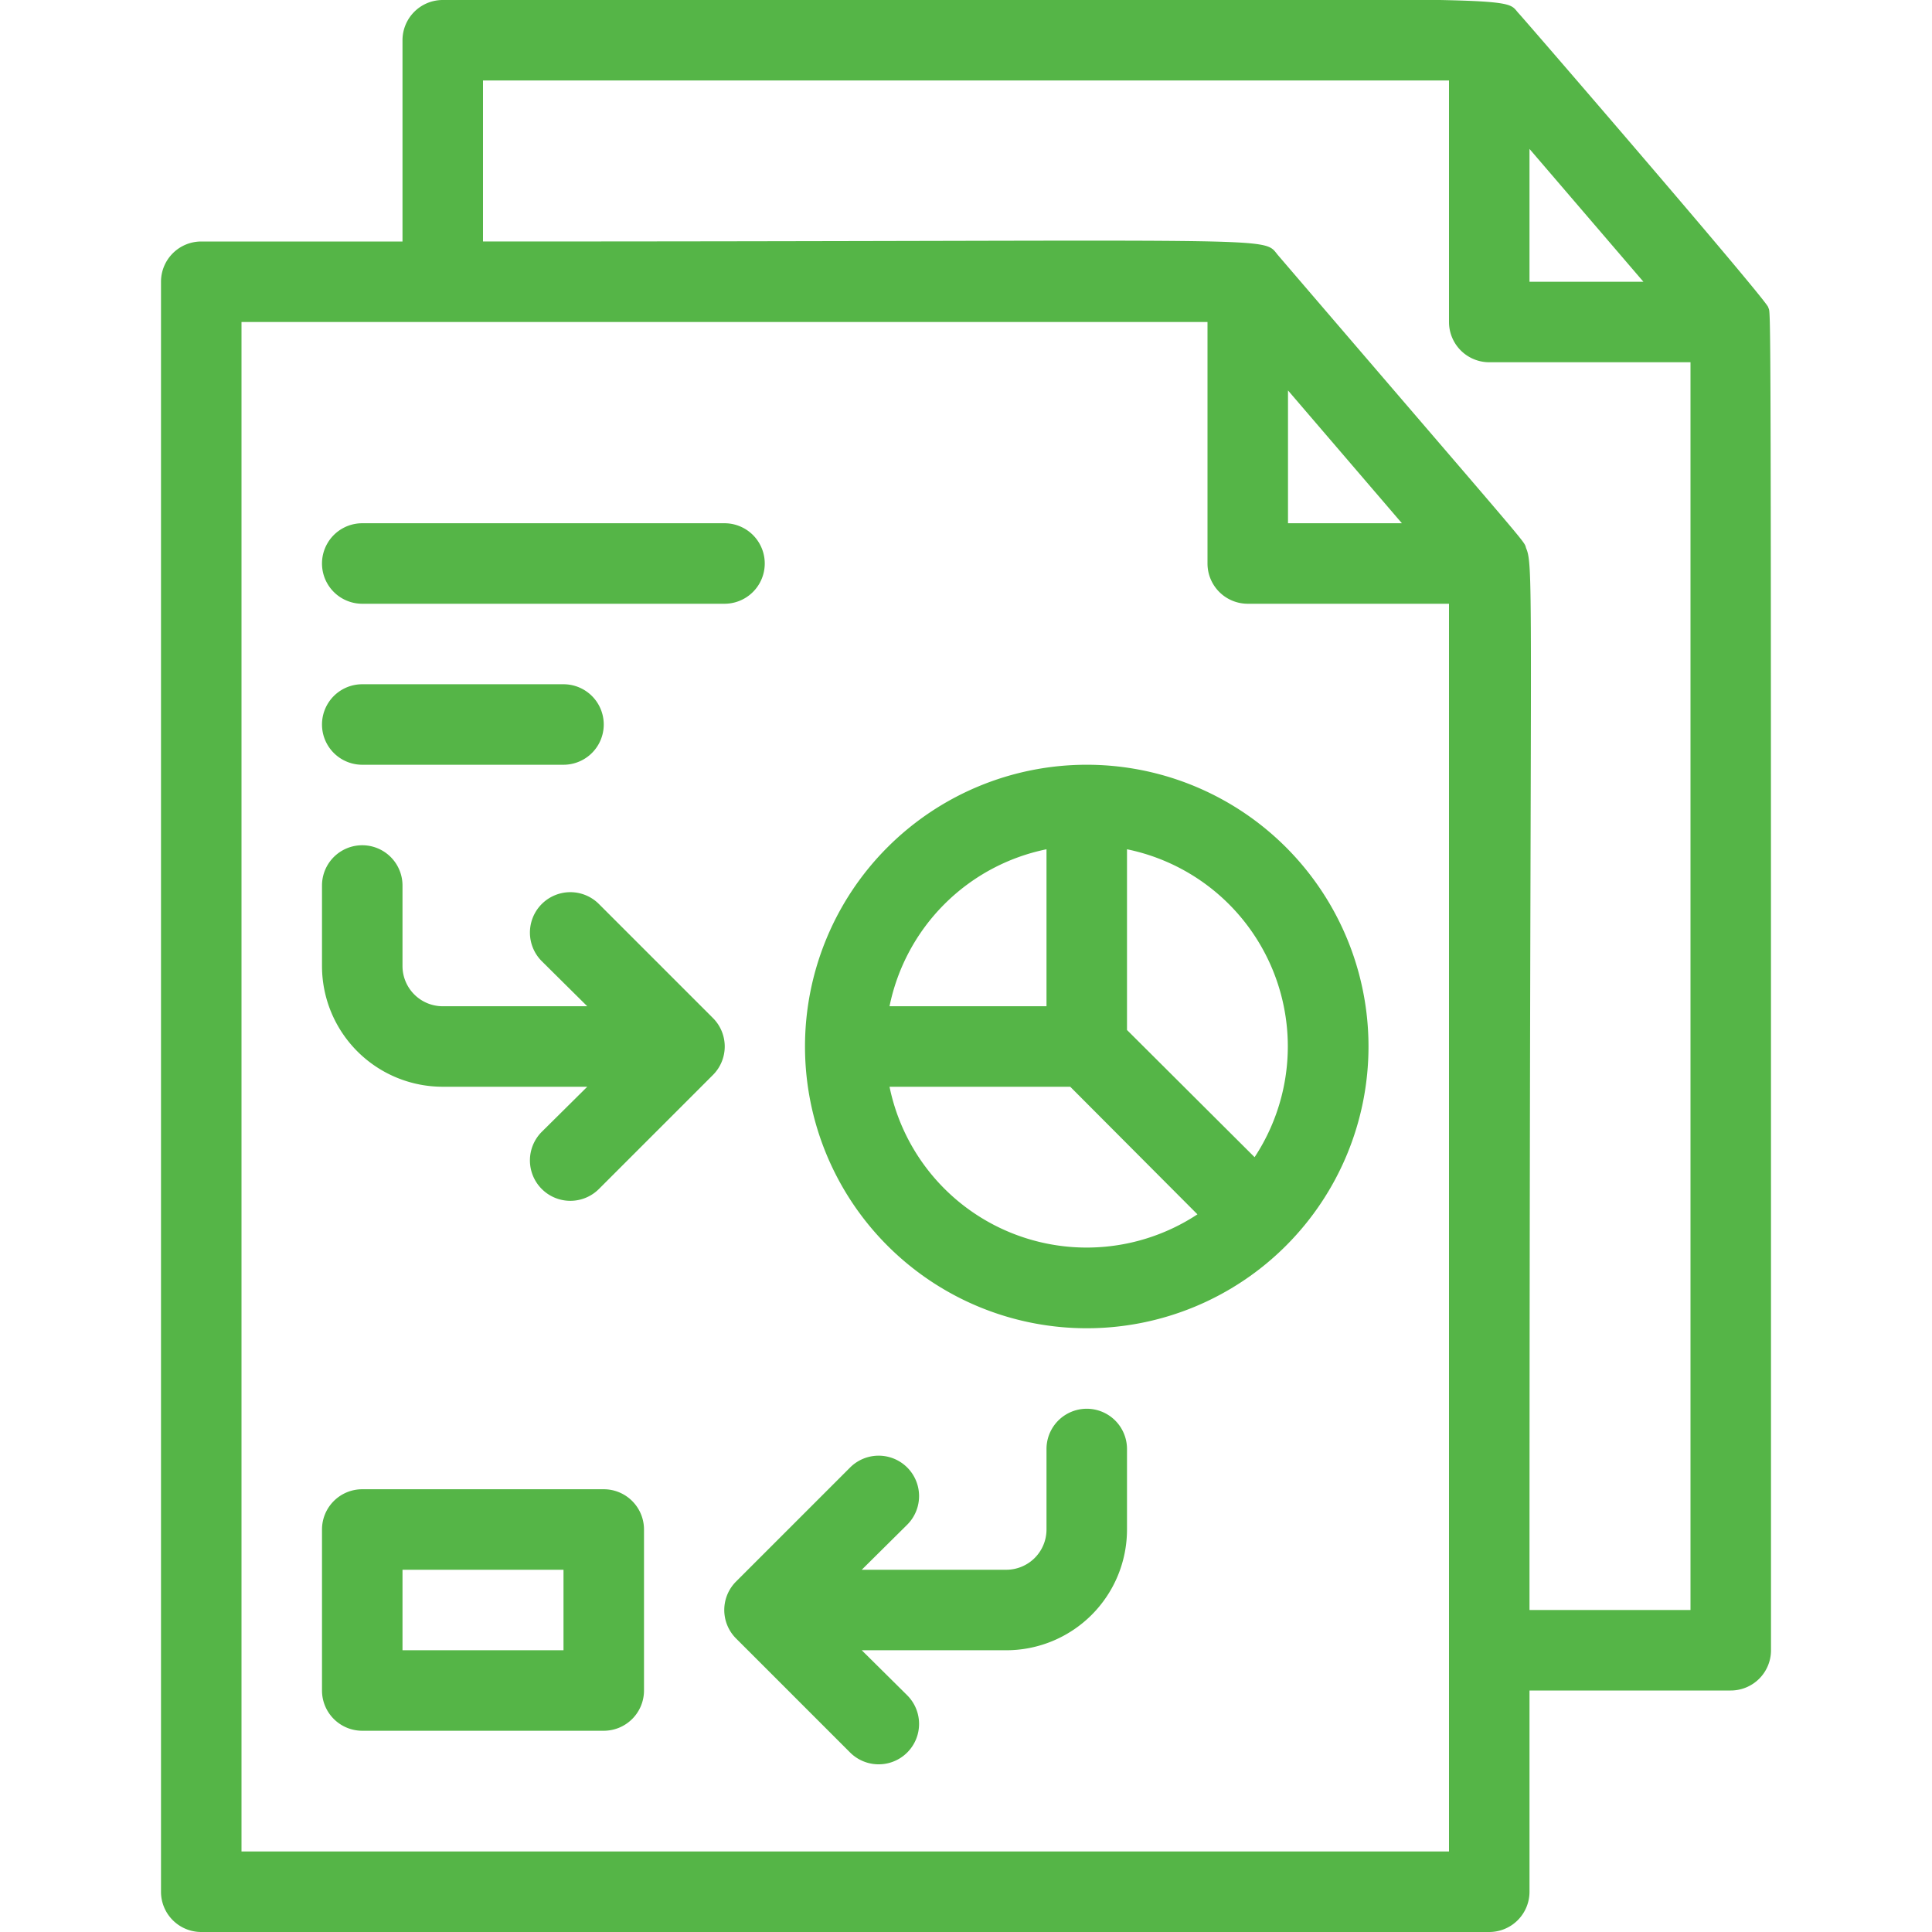
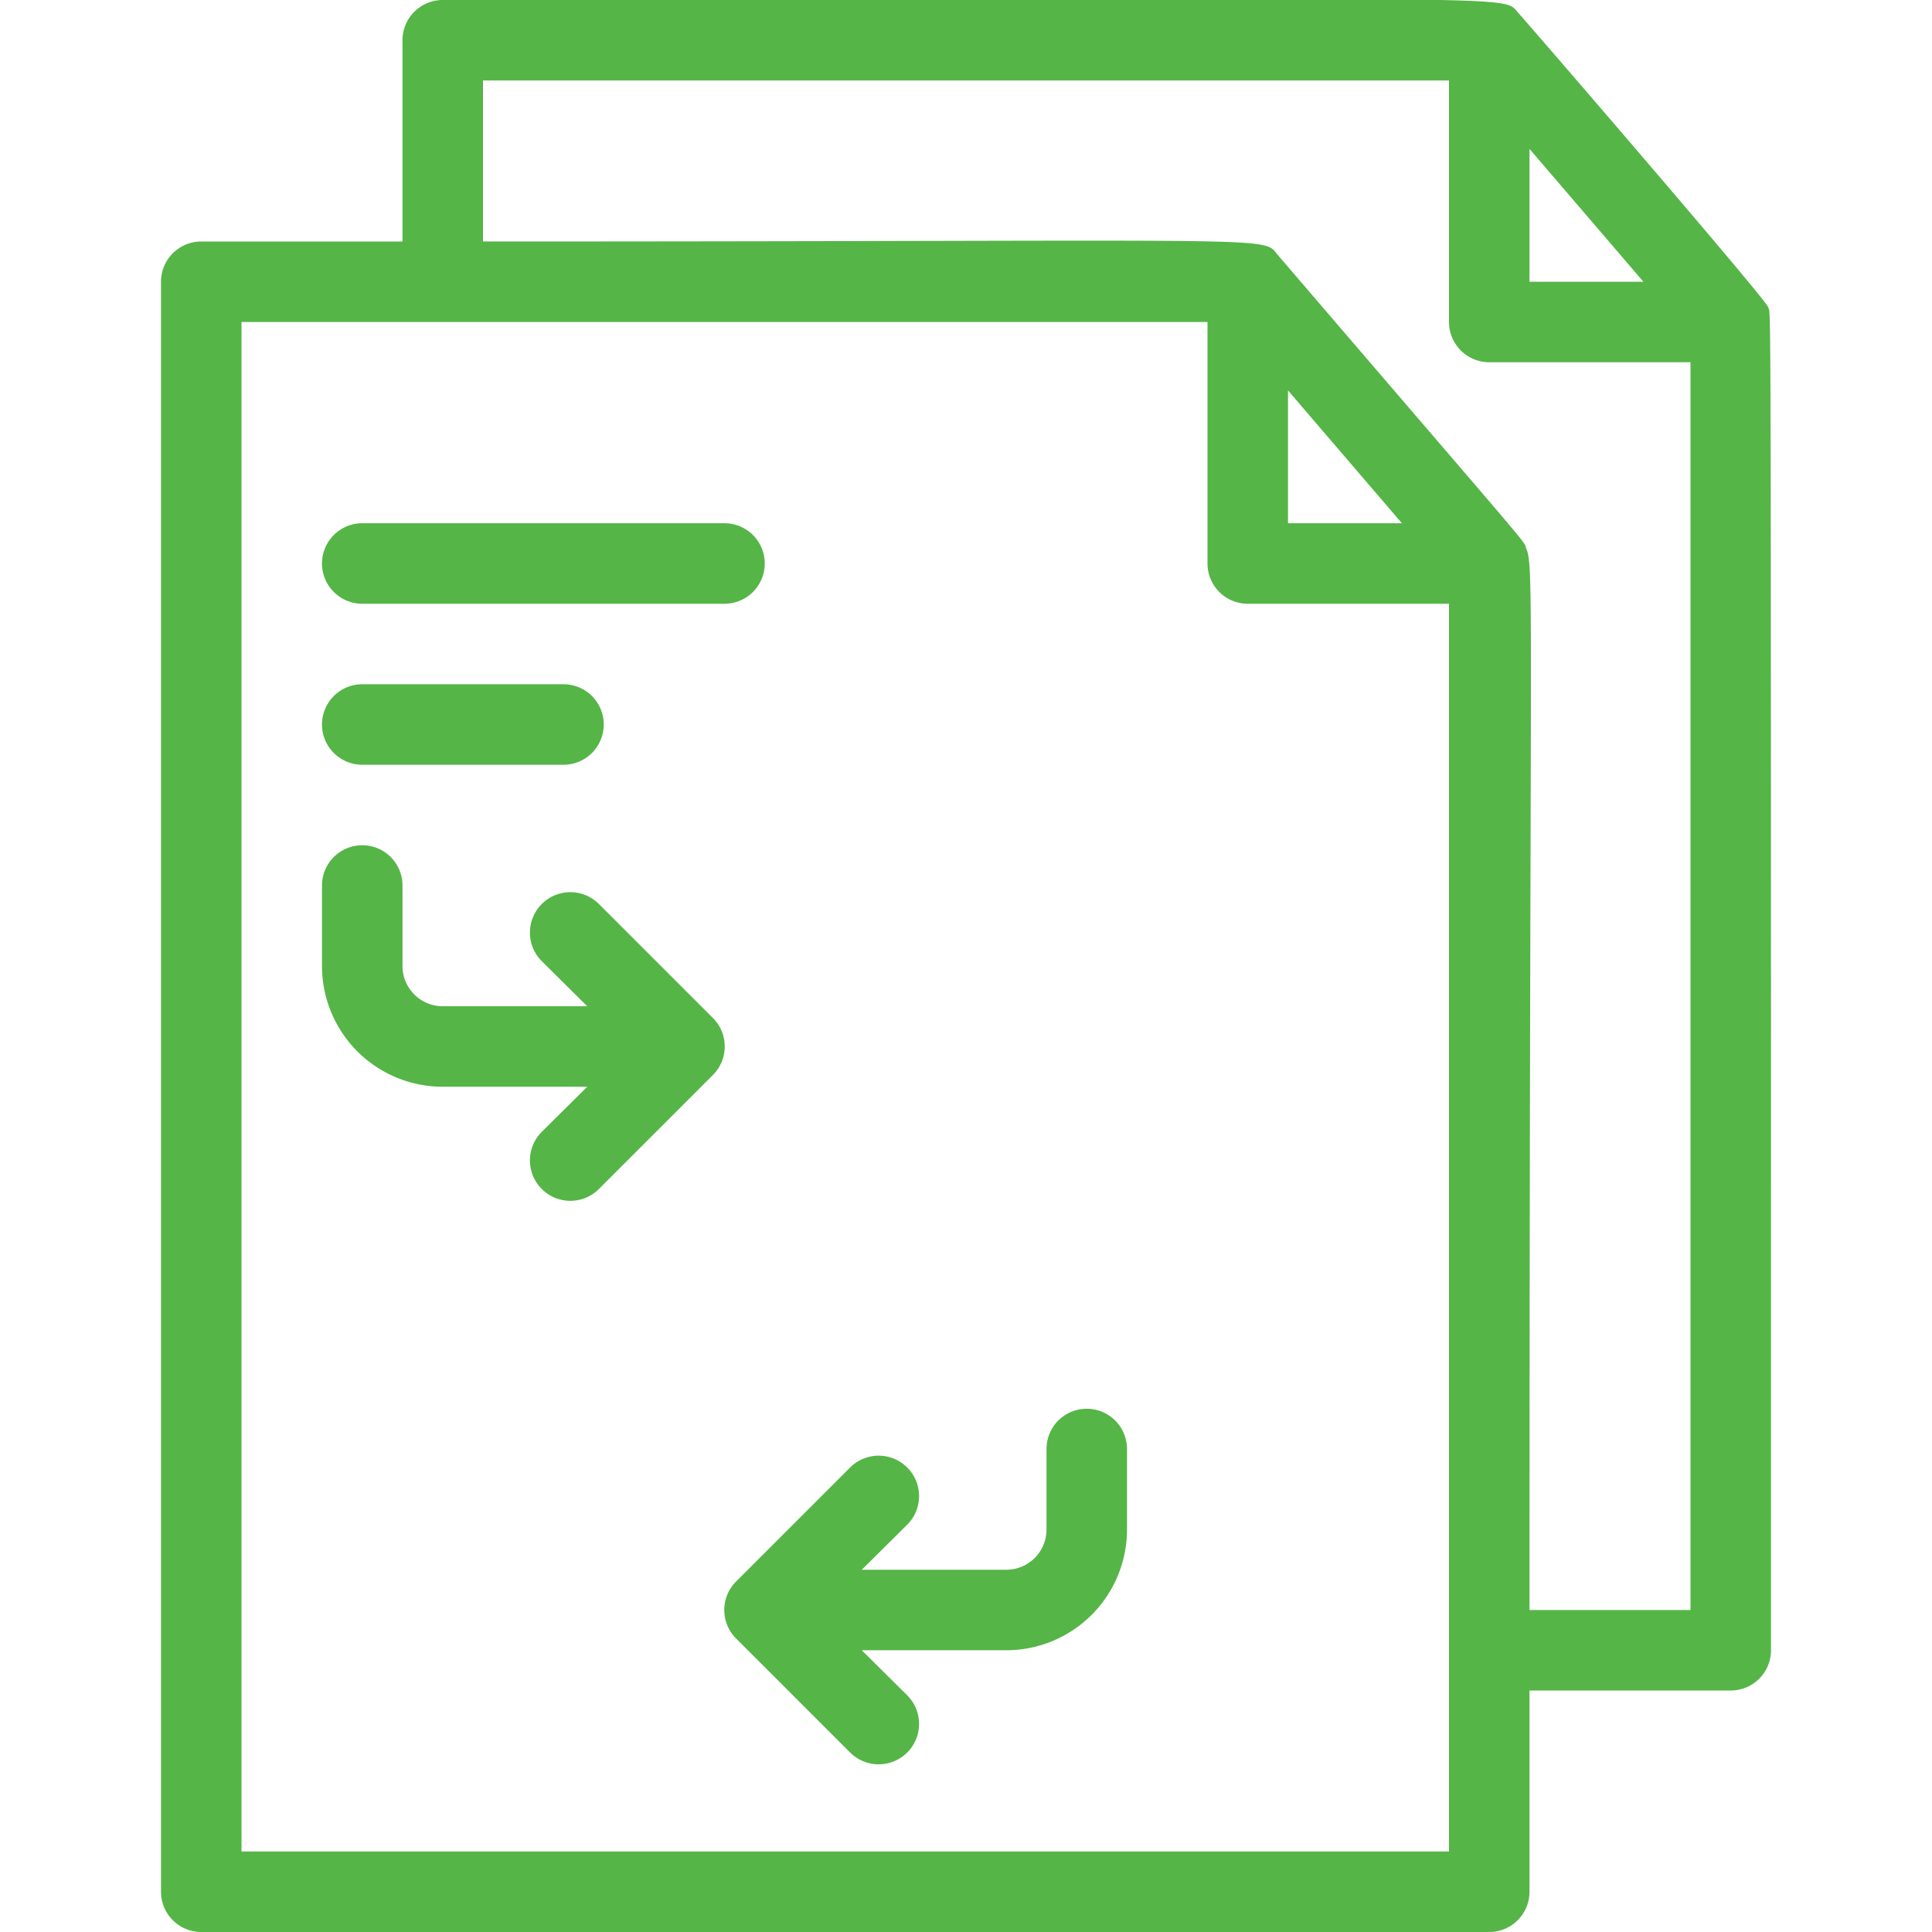
<svg xmlns="http://www.w3.org/2000/svg" version="1.1" width="512" height="512" x="0" y="0" viewBox="0 0 48 48" style="enable-background:new 0 0 512 512" xml:space="preserve" class="">
  <g>
    <g id="planing_Document" data-name="planing Document">
      <path d="m43.93 7.63c-.11-.26-6.1-7.2-6.2-7.3-.44-.48.8-.33-26.73-.33a1 1 0 0 0 -1 1v5h-5a1 1 0 0 0 -1 1v40a1 1 0 0 0 1 1h32a1 1 0 0 0 1-1v-5h5a1 1 0 0 0 1-1c0-35.29 0-33.08-.07-33.37zm-5.93-3.93 2.83 3.3h-2.83zm-2 42.3h-30v-38h24v6a1 1 0 0 0 1 1h5zm-1.17-33h-2.83v-3.3zm3.17 27c0-25 .12-25.9-.08-26.37-.09-.24.4.37-6.16-7.28-.43-.5.56-.35-19.76-.35v-4h24v6a1 1 0 0 0 1 1h5v31z" fill="#55b547" data-original="#55b547" />
-       <path d="m27 19a7 7 0 1 0 7 7 7 7 0 0 0 -7-7zm-1 2.1v3.9h-3.9a5 5 0 0 1 3.9-3.9zm-3.9 5.9h4.49l3.16 3.17a5 5 0 0 1 -7.65-3.17zm9.07 1.75-3.17-3.16v-4.49a5 5 0 0 1 3.17 7.65z" fill="#55b547" data-original="#55b547" />
      <path d="m26 36v2a1 1 0 0 1 -1 1h-3.59l1.13-1.12a1 1 0 0 0 -1.42-1.42l-2.83 2.83a1 1 0 0 0 0 1.42l2.83 2.83a1 1 0 0 0 1.42-1.42l-1.13-1.12h3.59a3 3 0 0 0 3-3v-2a1 1 0 0 0 -2 0z" fill="#55b547" data-original="#55b547" />
      <path d="m17.71 25.29-2.83-2.83a1 1 0 0 0 -1.42 1.42l1.13 1.12h-3.59a1 1 0 0 1 -1-1v-2a1 1 0 0 0 -2 0v2a3 3 0 0 0 3 3h3.59l-1.13 1.12a1 1 0 0 0 1.42 1.42l2.83-2.83a1 1 0 0 0 0-1.42z" fill="#55b547" data-original="#55b547" />
-       <path d="m15 37h-6a1 1 0 0 0 -1 1v4a1 1 0 0 0 1 1h6a1 1 0 0 0 1-1v-4a1 1 0 0 0 -1-1zm-1 4h-4v-2h4z" fill="#55b547" data-original="#55b547" />
      <path d="m9 15h9a1 1 0 0 0 0-2h-9a1 1 0 0 0 0 2z" fill="#55b547" data-original="#55b547" />
      <path d="m9 19h5a1 1 0 0 0 0-2h-5a1 1 0 0 0 0 2z" fill="#55b547" data-original="#55b547" />
    </g>
  </g>
</svg>